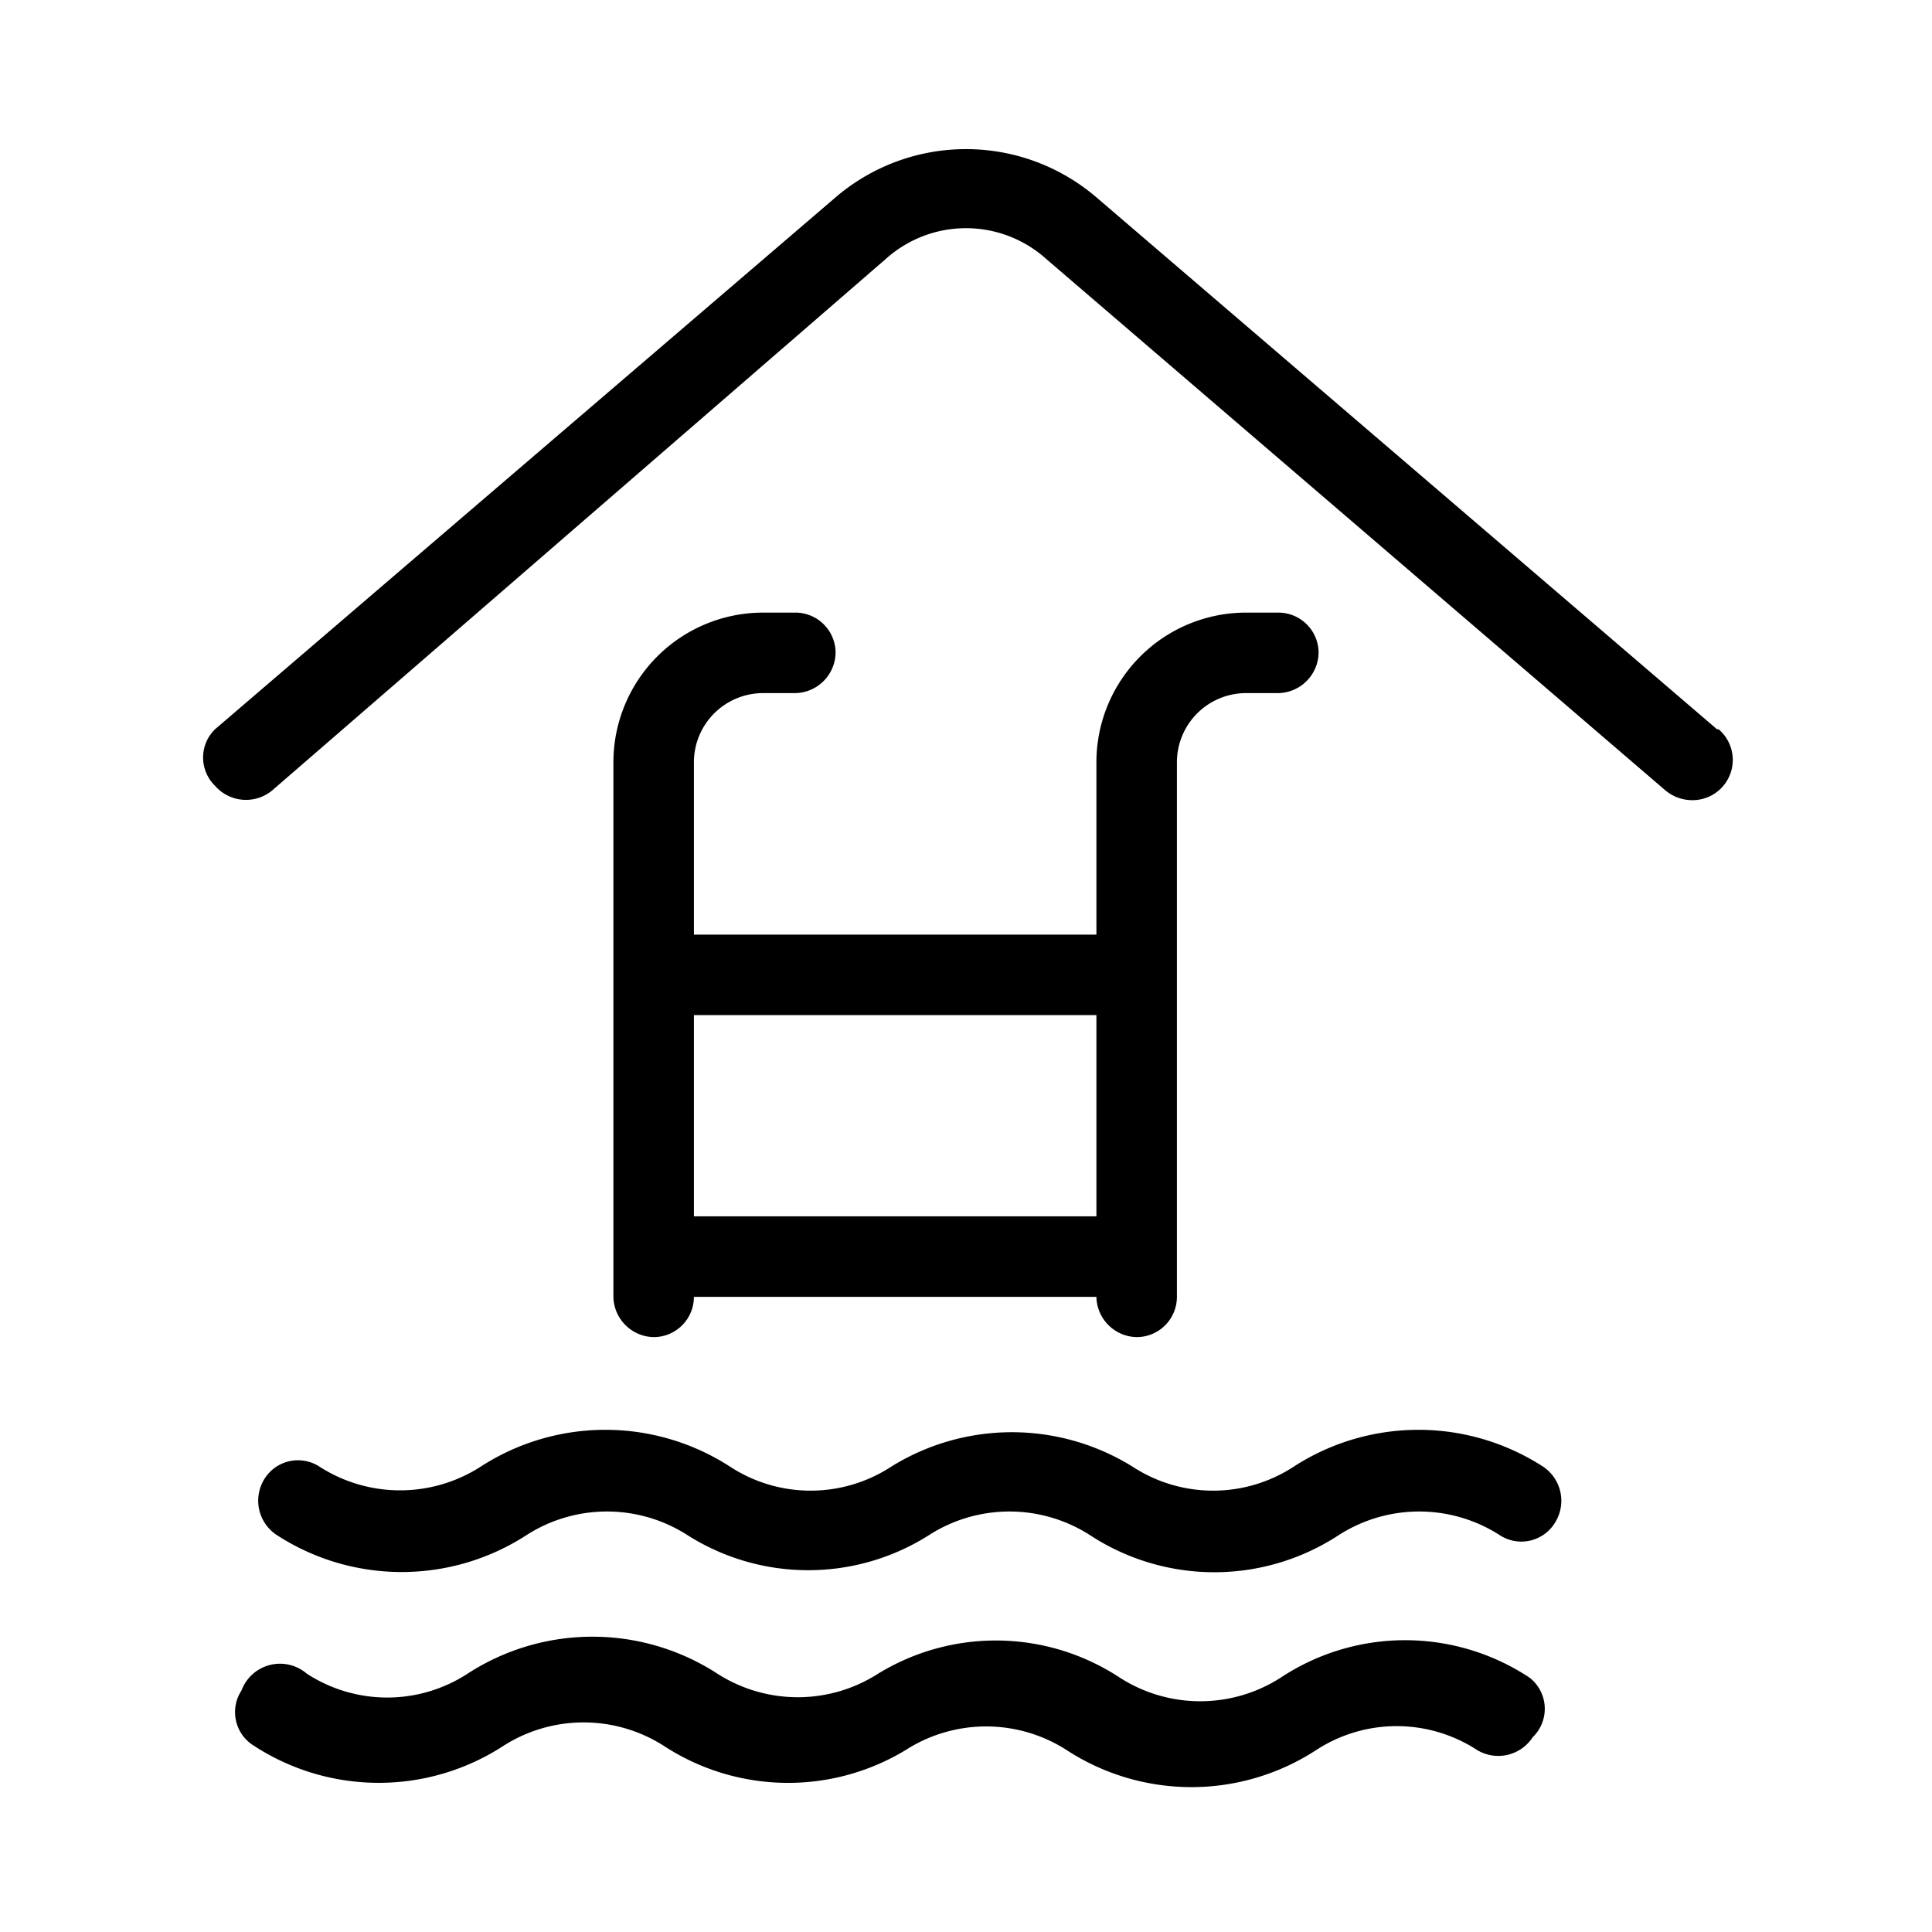
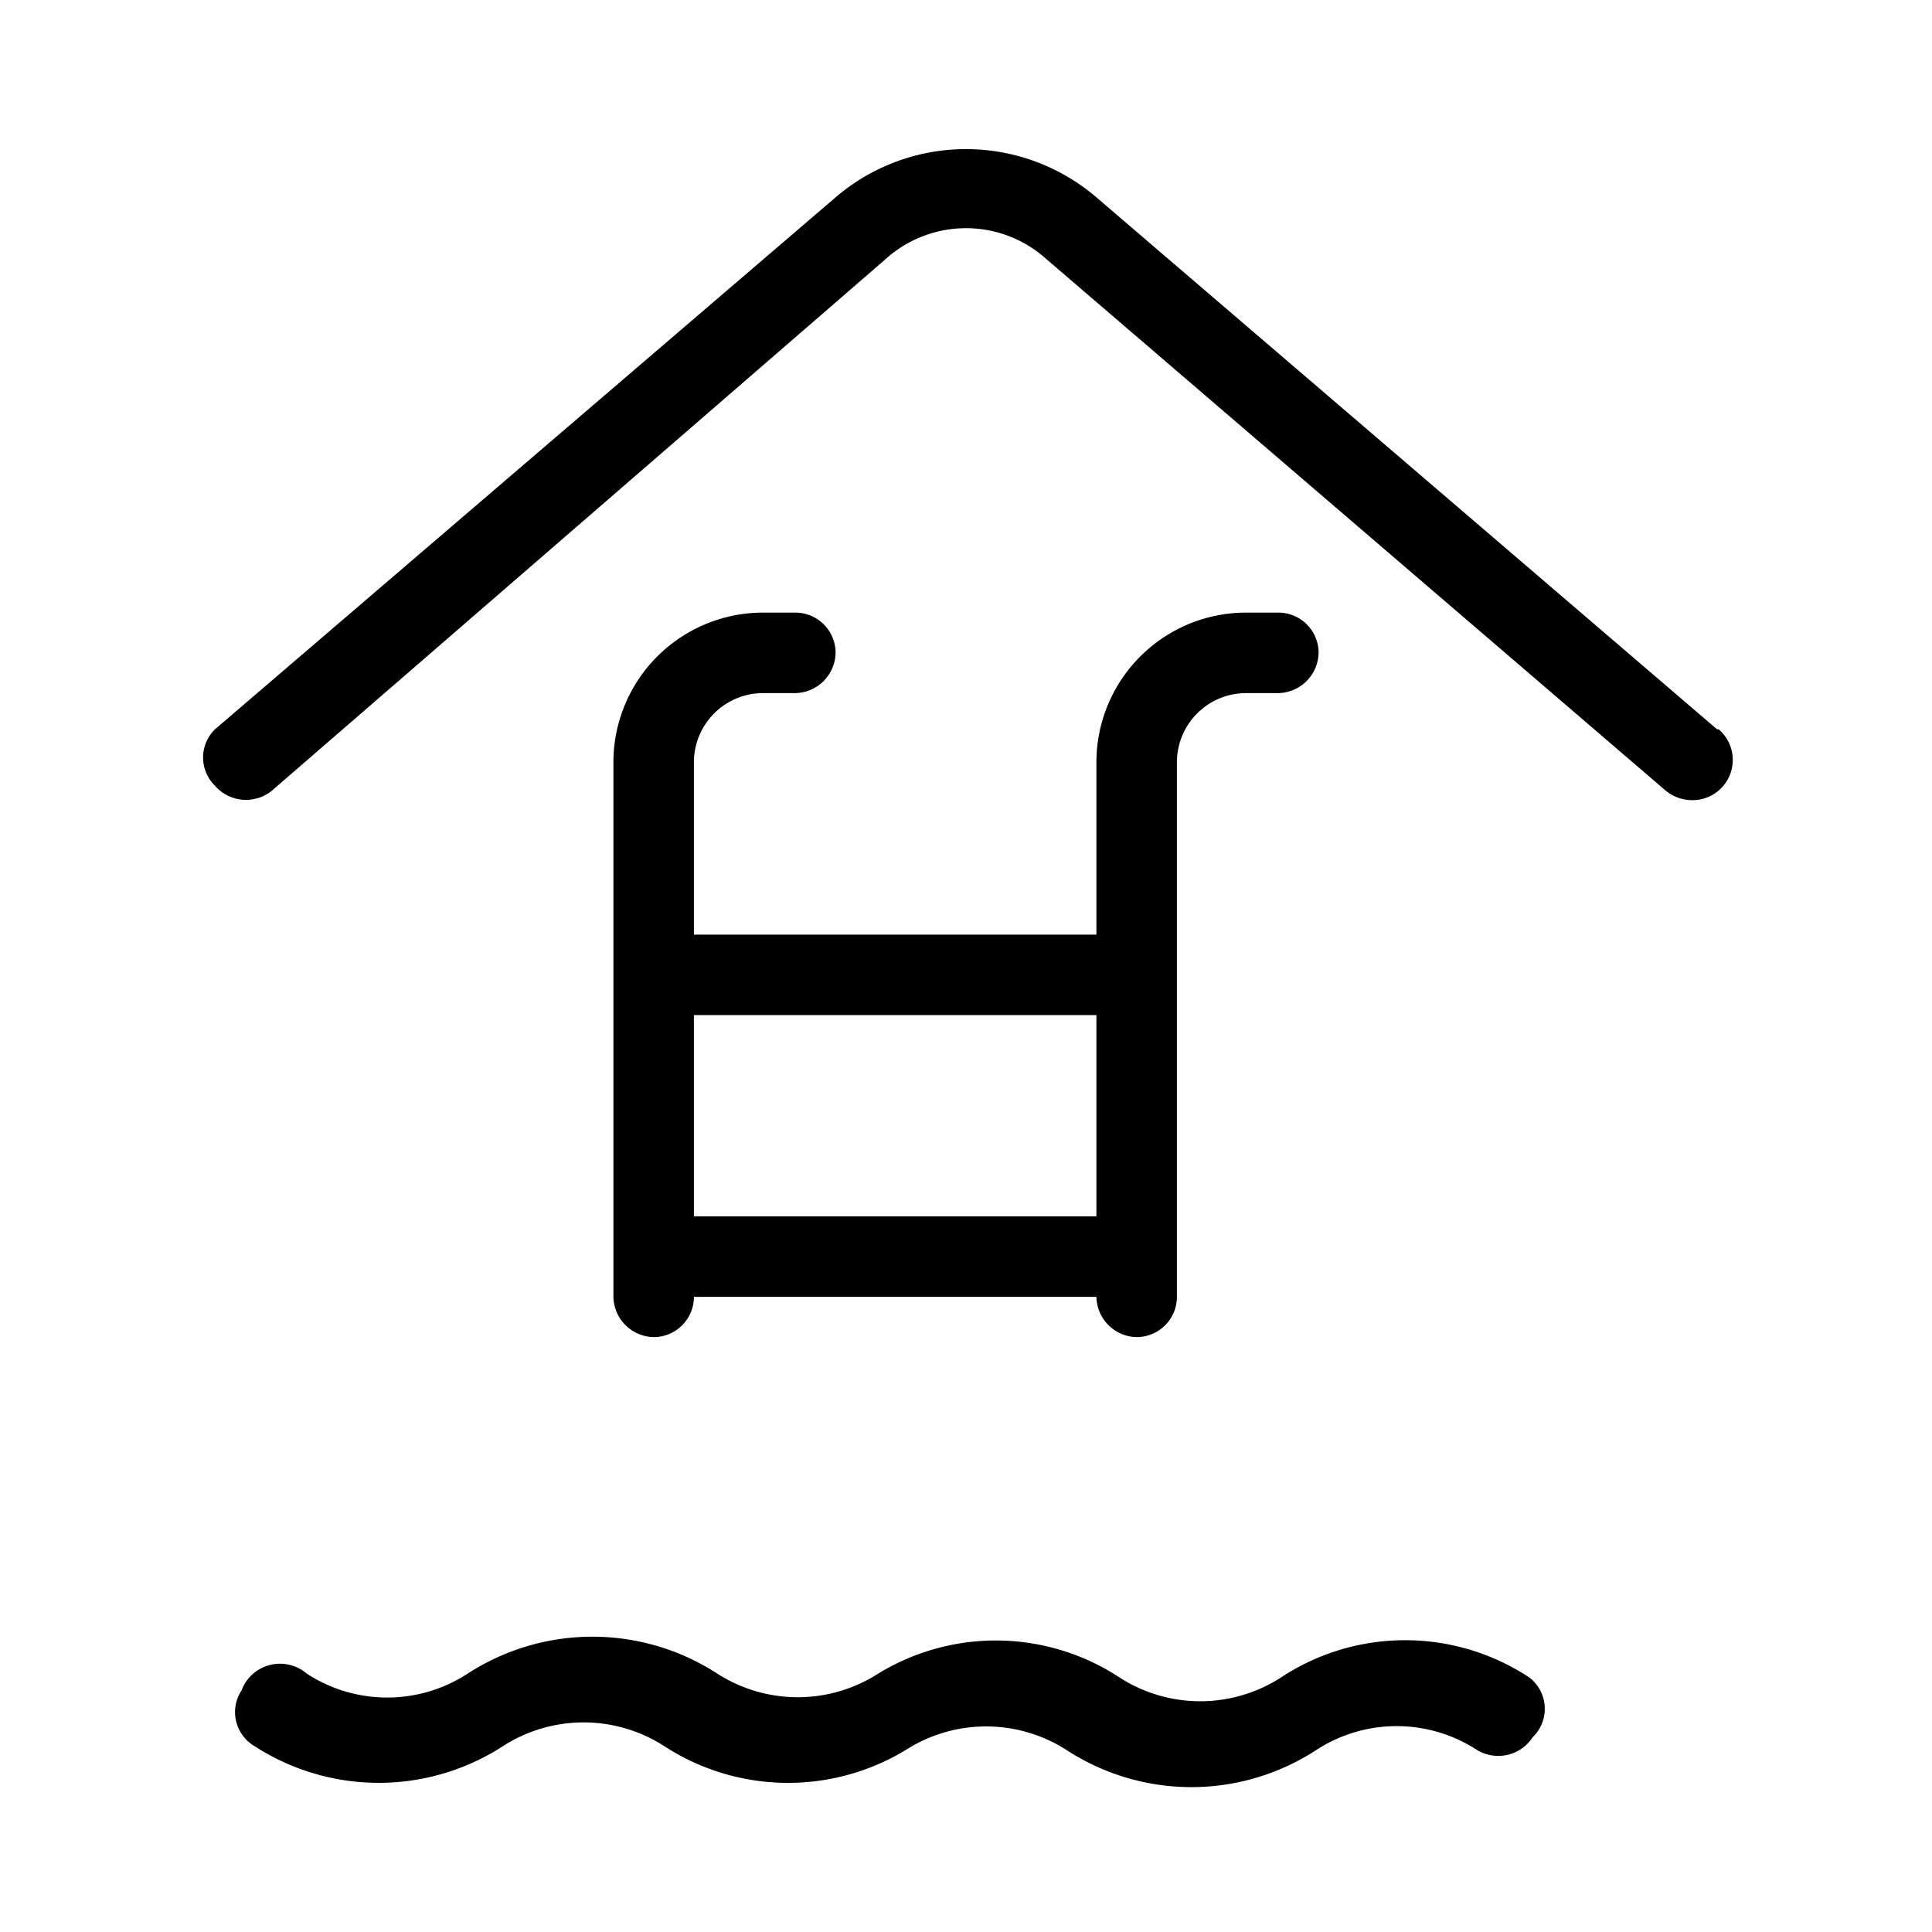
<svg xmlns="http://www.w3.org/2000/svg" id="f4065147-f253-4da1-a9cd-d0817cbfaef0" data-name="b7294a10-8c93-4f8f-85e8-296f23163b2b" viewBox="0 0 24 24">
  <defs>
    <style>.e1dbcf18-7bee-4d0c-901f-e4a28b8336a5{fill-opacity:0;}.ad43d5cd-9e2d-4a60-87be-2b00a1cf16a9{fill:none;}</style>
  </defs>
  <rect class="e1dbcf18-7bee-4d0c-901f-e4a28b8336a5" width="24" height="24" />
  <path class="ad43d5cd-9e2d-4a60-87be-2b00a1cf16a9" d="M0,0H24V24H0Z" />
  <path d="M9.48,8.61h.4a.51.51,0,0,0,.5-.5.5.5,0,0,0-.5-.5h-.4A1.86,1.86,0,0,0,7.62,9.46v6.65a.51.51,0,0,0,.5.5.5.5,0,0,0,.5-.5h5a.51.51,0,0,0,.5.5.5.5,0,0,0,.5-.5V9.46a.86.86,0,0,1,.86-.85h.4a.51.51,0,0,0,.5-.5.5.5,0,0,0-.5-.5h-.4a1.86,1.86,0,0,0-1.86,1.85v2.15h-5V9.46A.86.86,0,0,1,9.48,8.61Zm4.14,4v2.5h-5v-2.5Z" />
  <path d="M19,20.84a2.8,2.8,0,0,0-3.09,0,1.85,1.85,0,0,1-2,0,2.8,2.8,0,0,0-3-.05h0a1.85,1.85,0,0,1-2,0,2.85,2.85,0,0,0-3.1,0,1.83,1.83,0,0,1-2,0A.51.51,0,0,0,3,21a.49.49,0,0,0,.16.69,2.84,2.84,0,0,0,3.09,0,1.85,1.85,0,0,1,2,0,2.82,2.82,0,0,0,3,.05h0a1.85,1.85,0,0,1,2,0,2.84,2.84,0,0,0,3.1,0,1.83,1.83,0,0,1,2,0,.51.51,0,0,0,.69-.16A.49.49,0,0,0,19,20.84Z" />
-   <path d="M19.17,18.22a2.85,2.85,0,0,0-3.1,0,1.83,1.83,0,0,1-2,0,2.84,2.84,0,0,0-3,0h0a1.83,1.83,0,0,1-2,0,2.85,2.85,0,0,0-3.1,0,1.85,1.85,0,0,1-2,0,.49.49,0,0,0-.69.16.51.51,0,0,0,.16.69,2.85,2.85,0,0,0,3.1,0,1.85,1.85,0,0,1,2,0,2.8,2.8,0,0,0,3,0h0a1.85,1.85,0,0,1,2,0,2.82,2.82,0,0,0,3.09,0,1.85,1.85,0,0,1,2,0,.49.49,0,0,0,.69-.16A.51.51,0,0,0,19.17,18.22Z" />
  <path d="M21.33,9.06l-7.7-6.6a2.49,2.49,0,0,0-3.26,0l-7.7,6.6a.49.49,0,0,0,0,.7.51.51,0,0,0,.71.06L11,3.22a1.49,1.49,0,0,1,2,0l7.69,6.6a.52.52,0,0,0,.33.12.5.5,0,0,0,.33-.88Z" />
</svg>